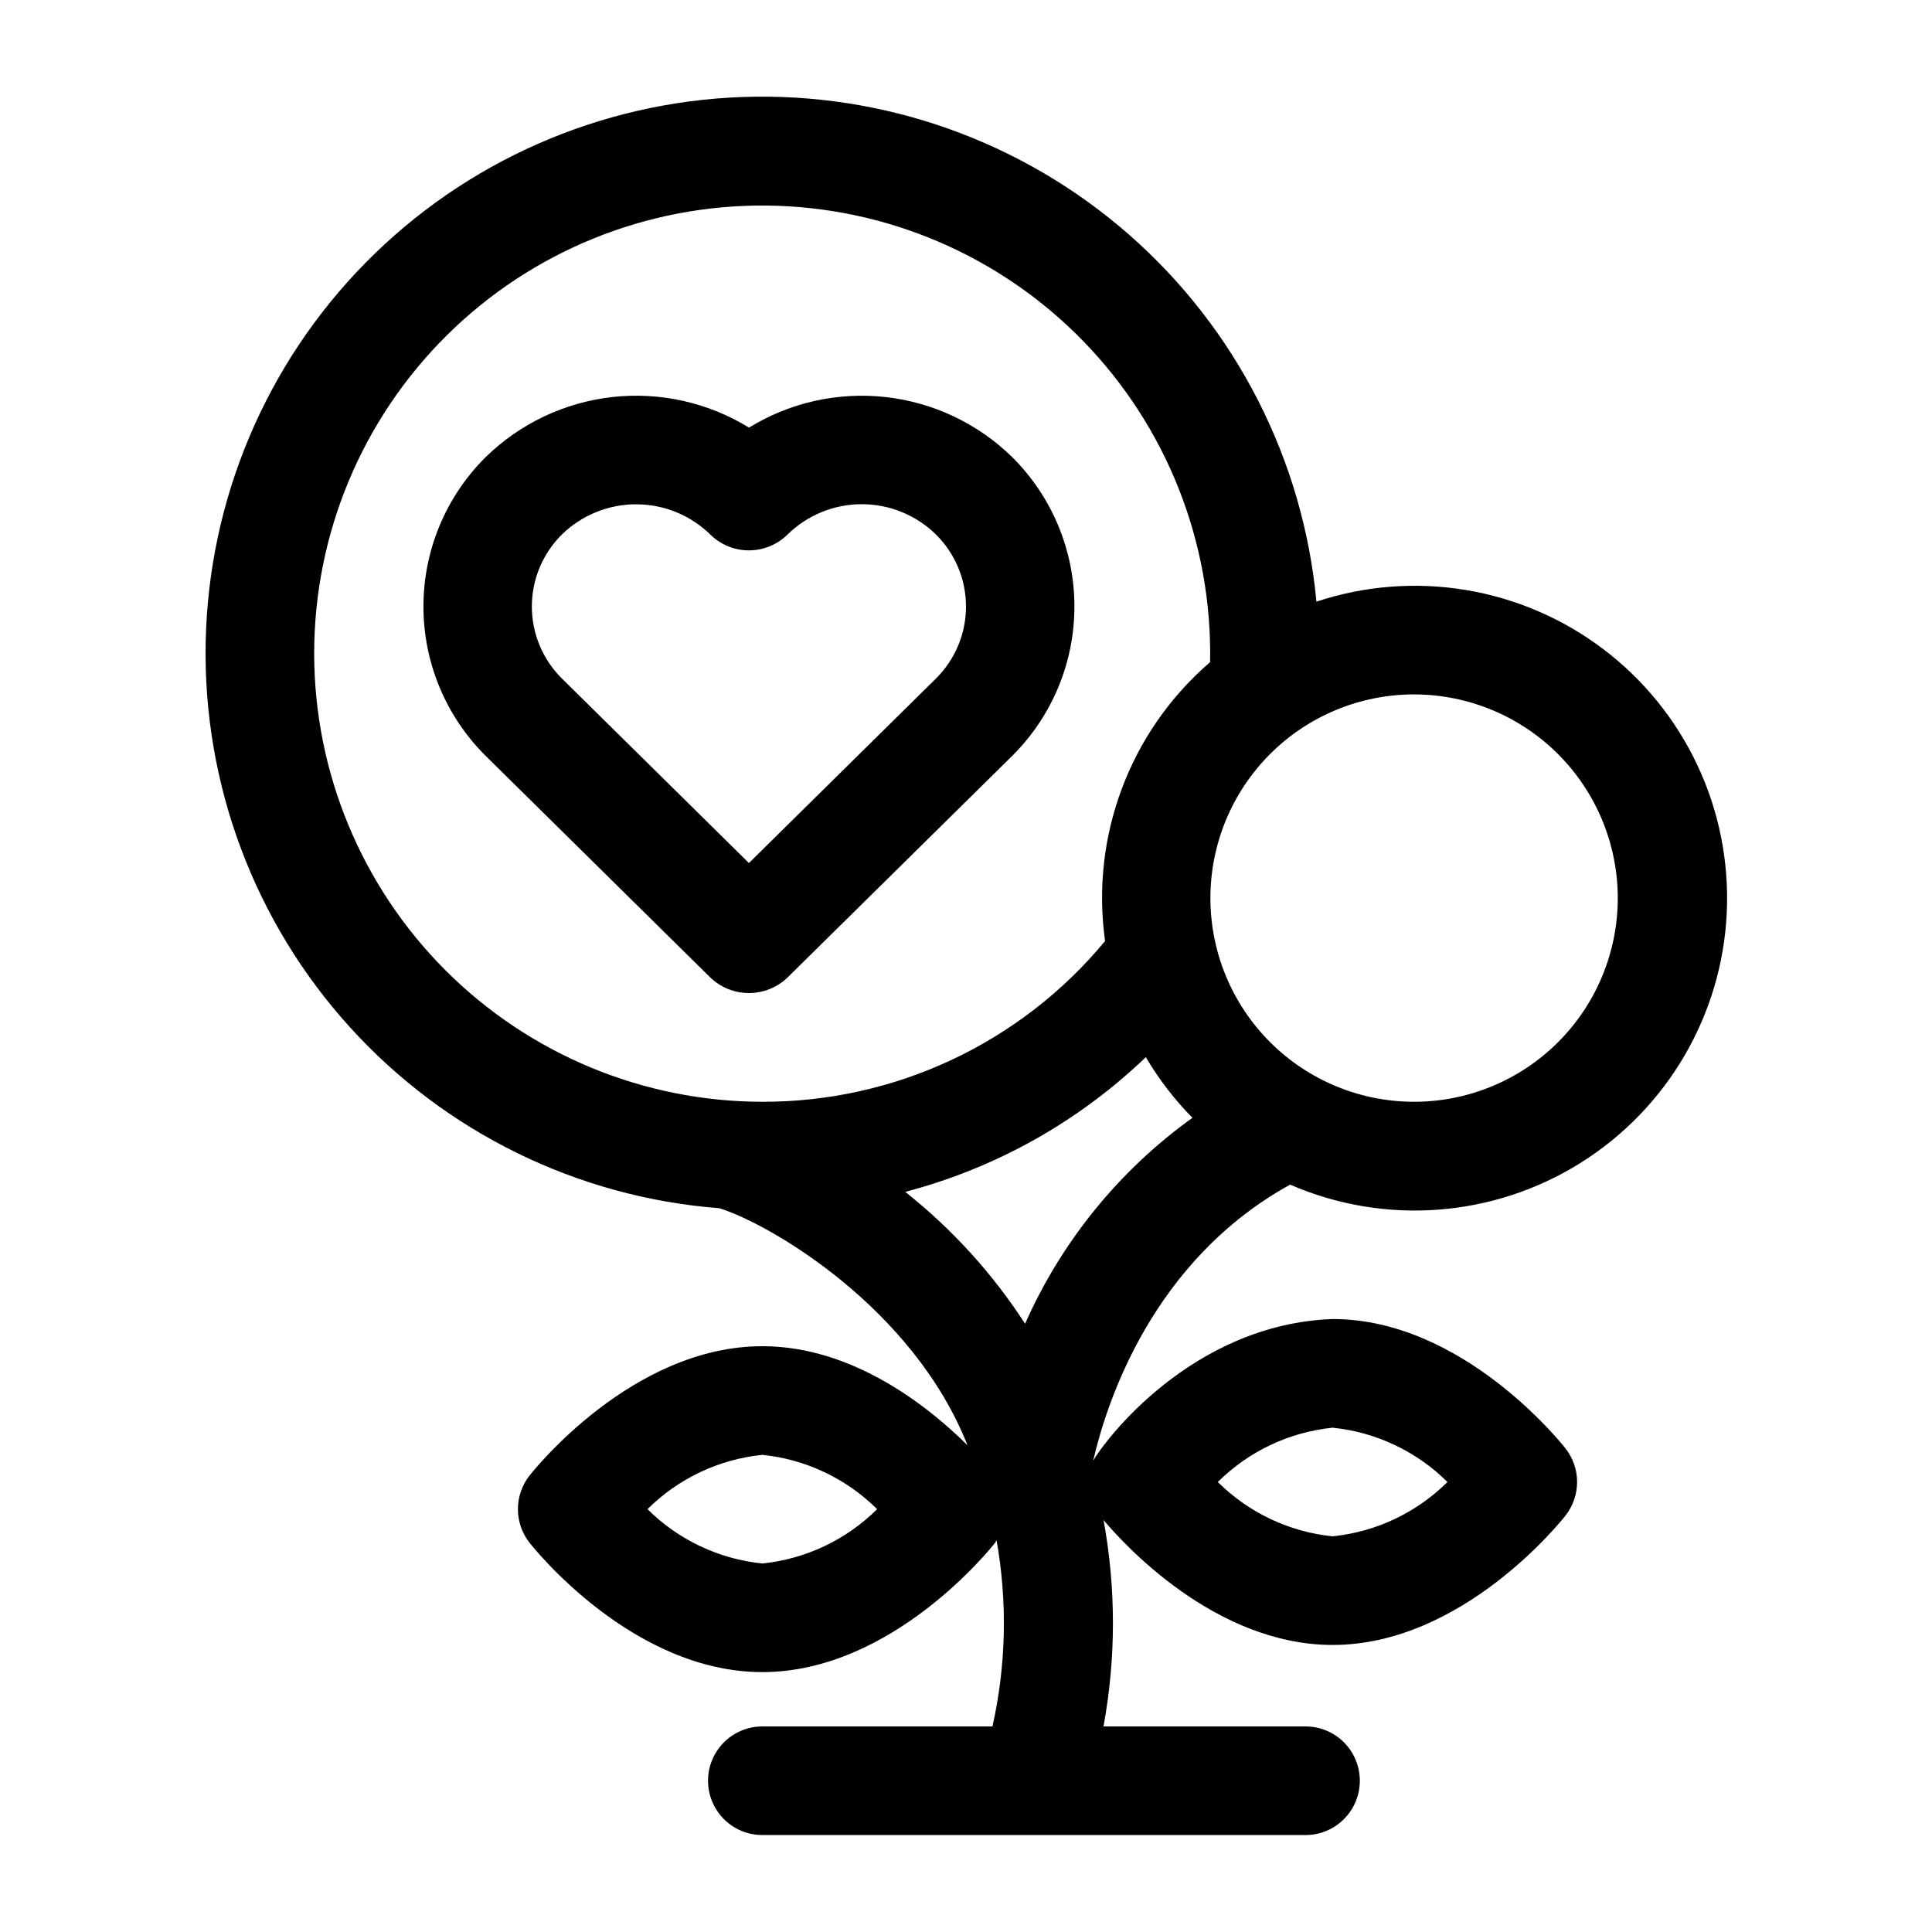
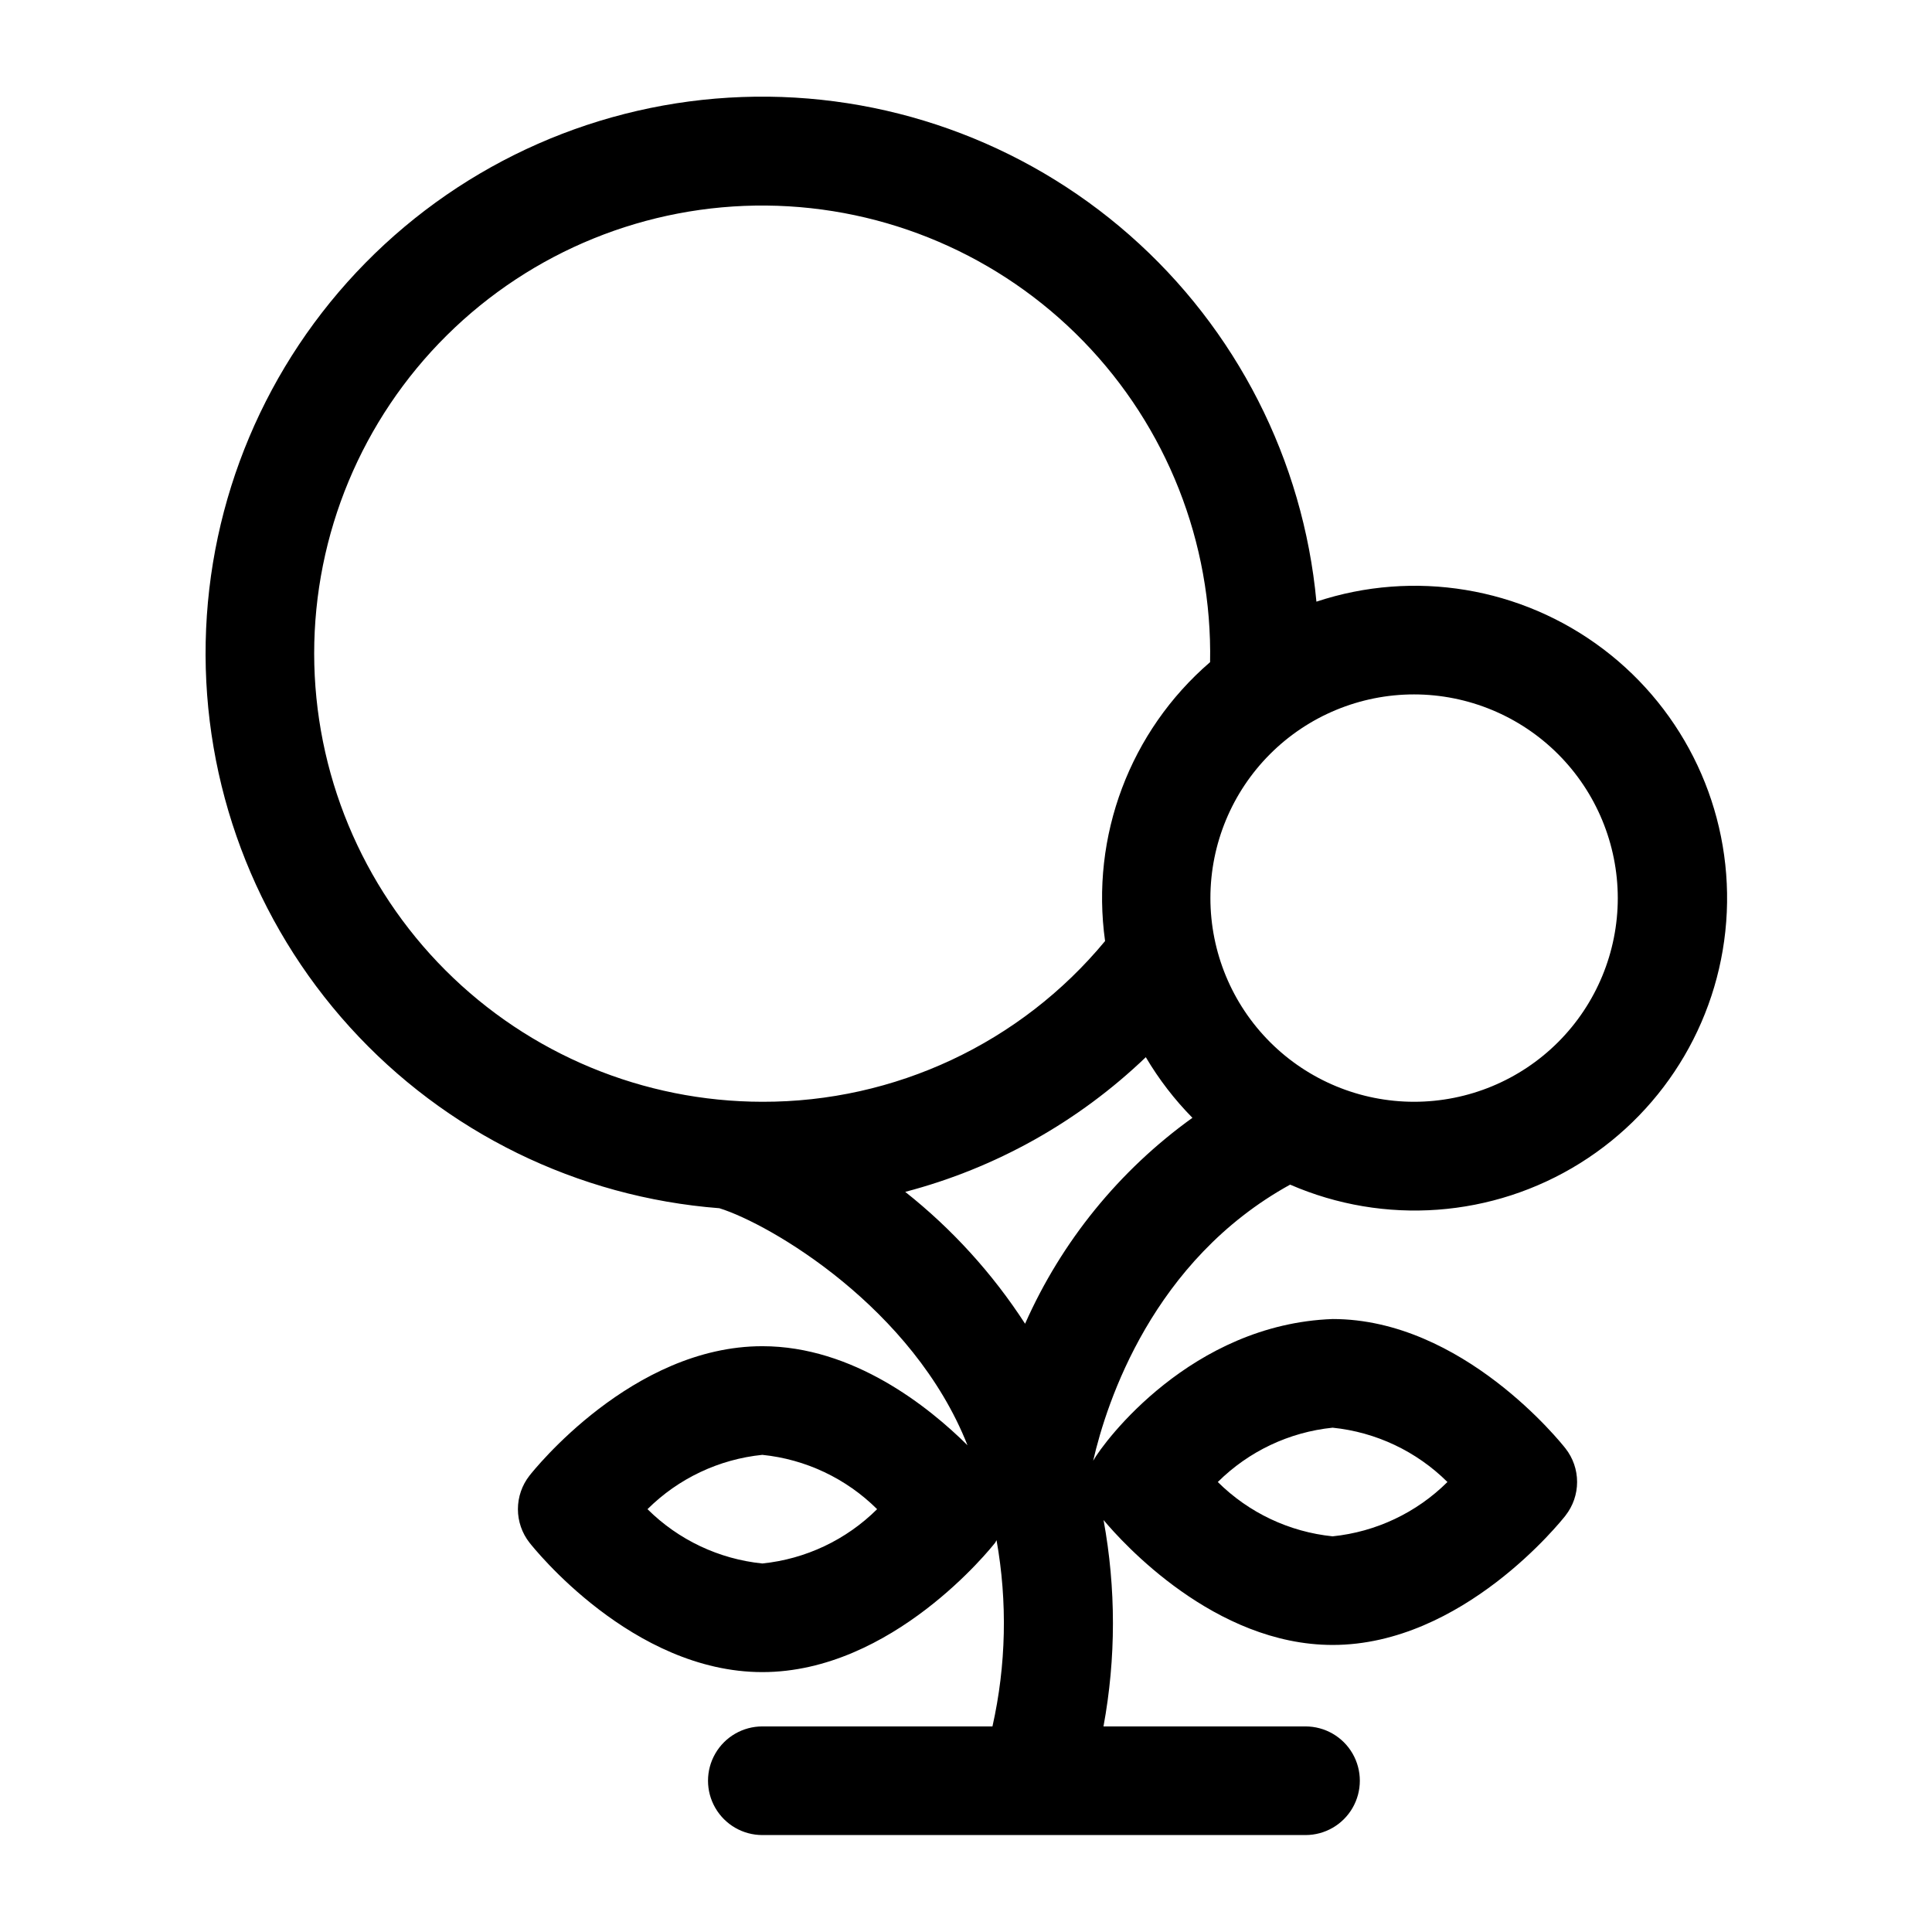
<svg xmlns="http://www.w3.org/2000/svg" fill="#000000" width="800px" height="800px" version="1.1" viewBox="144 144 512 512">
  <g>
    <path d="m485.9 457.94c24.984 10.863 53.715 8.742 76.832-5.68 23.117-14.418 37.656-39.289 38.883-66.508 1.23-27.219-11.016-53.297-32.738-69.738-21.727-16.441-50.148-21.145-76.012-12.57-3.492-37.516-21.211-72.27-49.516-97.137-28.305-24.867-65.051-37.965-102.7-36.598-37.652 1.363-73.355 17.086-99.785 43.938-26.43 26.848-41.586 62.797-42.355 100.46-0.77 37.672 12.906 74.207 38.219 102.11 25.312 27.91 60.344 45.074 97.906 47.973 13.492 4.184 51.375 26.383 65.758 62.816-10.238-10.152-30.258-26.25-54.367-26.25-34.441 0-60.613 32.906-61.711 34.305-1.984 2.535-3.062 5.66-3.062 8.879s1.078 6.344 3.062 8.875c1.098 1.402 27.27 34.309 61.711 34.309 34.441 0 60.613-32.906 61.711-34.305 0.16-0.203 0.211-0.449 0.355-0.66 2.922 16.359 2.555 33.141-1.082 49.359h-60.984c-5.144 0-9.895 2.742-12.465 7.195-2.574 4.453-2.574 9.941 0 14.395 2.57 4.453 7.32 7.199 12.465 7.199h143.95c5.141 0 9.895-2.746 12.465-7.199 2.57-4.453 2.57-9.941 0-14.395-2.57-4.453-7.324-7.195-12.465-7.195h-53.543c3.336-18.082 3.34-36.617 0.016-54.699 5.035 6.019 29.434 33.109 60.727 33.109 34.441 0 60.613-32.906 61.711-34.305l-0.004-0.004c1.984-2.535 3.062-5.66 3.062-8.879s-1.078-6.344-3.062-8.875c-1.094-1.402-27.27-34.309-61.711-34.309-37.445 1.355-60.633 32.473-63.473 37.559 3.598-15.695 15.828-53.125 52.211-73.184zm-139.88 100.4c-11.492-1.172-22.234-6.254-30.426-14.395 8.191-8.145 18.934-13.227 30.426-14.395 11.492 1.168 22.23 6.25 30.426 14.395-8.191 8.141-18.934 13.223-30.426 14.395zm151.14-35.988h-0.004c11.492 1.172 22.234 6.254 30.43 14.395-8.195 8.145-18.938 13.223-30.43 14.395-11.488-1.172-22.23-6.25-30.426-14.395 8.195-8.141 18.938-13.223 30.426-14.395zm75.57-140.35c0 14.316-5.688 28.047-15.812 38.172-10.121 10.121-23.852 15.809-38.168 15.809s-28.047-5.688-38.168-15.809c-10.125-10.125-15.812-23.855-15.812-38.172s5.688-28.043 15.812-38.168c10.121-10.125 23.852-15.809 38.168-15.809 14.312 0.016 28.031 5.707 38.152 15.824 10.121 10.121 15.812 23.844 15.828 38.152zm-345.47-64.777v0.004c-0.012-31.688 12.648-62.066 35.156-84.367 22.512-22.305 53.004-34.684 84.688-34.387 31.688 0.301 61.938 13.254 84.023 35.98 22.082 22.727 34.164 53.336 33.559 85.02-21.242 18.301-31.723 46.145-27.828 73.91-22.391 27.062-55.719 42.691-90.844 42.598-31.484-0.035-61.672-12.559-83.934-34.82-22.262-22.266-34.785-52.449-34.82-83.934zm188.4 177.58c-8.613-13.305-19.344-25.109-31.766-34.949 23.945-6.273 45.891-18.559 63.758-35.691 3.449 5.84 7.598 11.234 12.355 16.066-19.379 13.918-34.688 32.758-44.348 54.574z" />
-     <path d="m332.21 403.02c2.754 2.66 6.434 4.148 10.262 4.148s7.508-1.488 10.262-4.148l59.504-58.699c10.559-10.473 16.492-24.727 16.492-39.594 0-14.871-5.941-29.125-16.5-39.598-9.086-8.891-20.887-14.488-33.523-15.902-12.637-1.414-25.383 1.434-36.211 8.094-10.84-6.664-23.594-9.512-36.234-8.098-12.645 1.414-24.449 7.016-33.547 15.906-10.559 10.473-16.5 24.727-16.5 39.598 0 14.871 5.941 29.129 16.5 39.598zm-39.281-117.39c5.289-5.152 12.395-8.023 19.781-7.984 7.391 0.035 14.465 2.973 19.703 8.184 2.746 2.617 6.406 4.062 10.203 4.023 3.793-0.035 7.422-1.551 10.117-4.223 5.25-5.137 12.301-8.012 19.641-8.012 7.344 0 14.395 2.875 19.645 8.012 5.106 5.047 7.981 11.926 7.981 19.102 0 7.18-2.875 14.059-7.981 19.105l-49.543 48.875-49.539-48.875c-5.109-5.043-7.988-11.922-7.988-19.102-0.004-7.18 2.871-14.059 7.981-19.105z" />
  </g>
</svg>